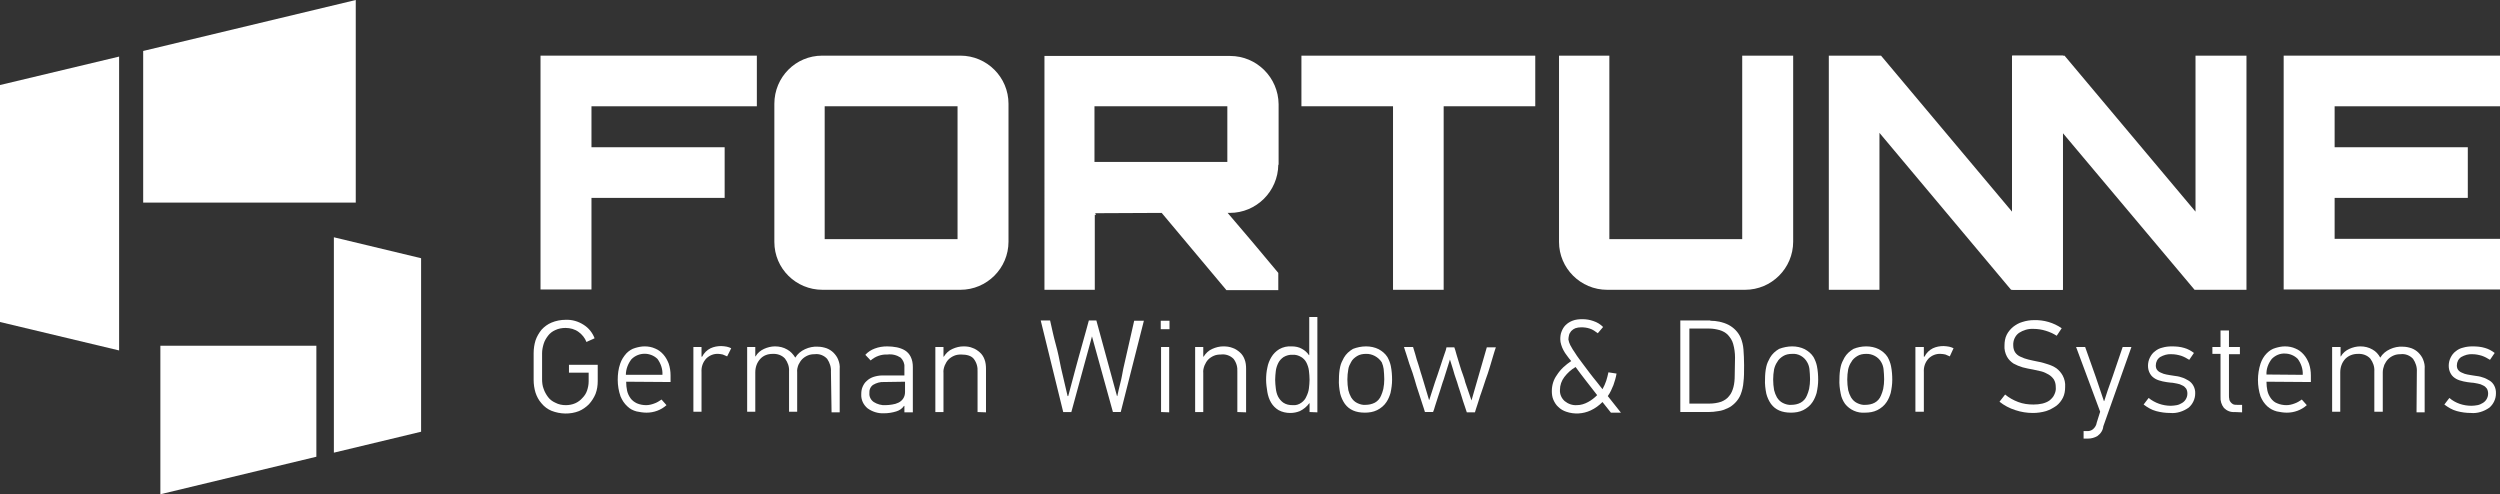
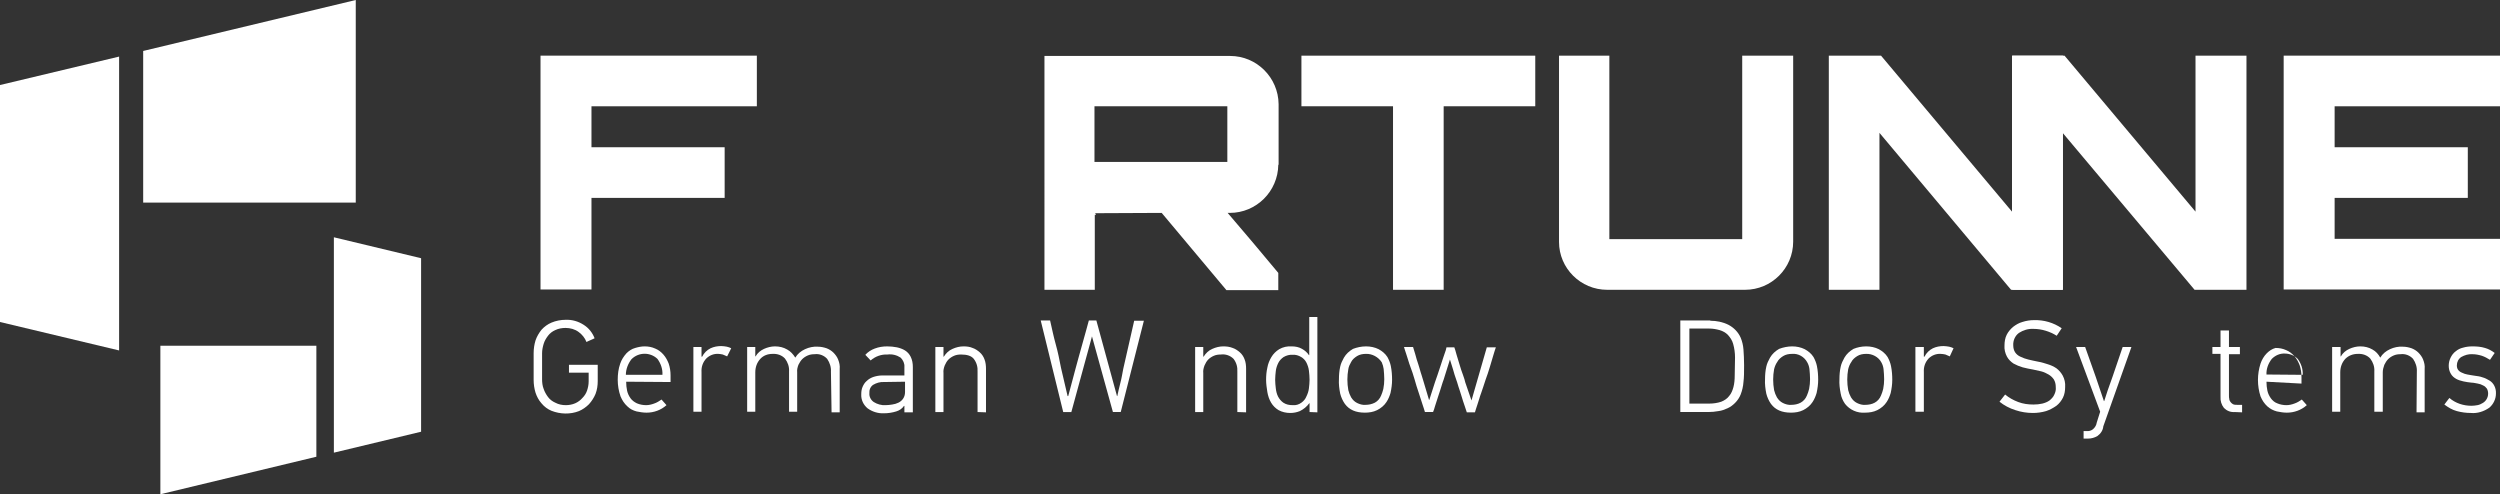
<svg xmlns="http://www.w3.org/2000/svg" version="1.1" id="Layer_1" x="0px" y="0px" viewBox="0 0 799.7 158.1" style="enable-background:new 0 0 799.7 158.1;" xml:space="preserve">
  <rect x="0" y="0" width="799.7" height="158.1" fill="#333333" stroke="none" />
  <style type="text/css">
	.st0{fill:#FFFFFF;}
</style>
  <title>fortunne-logo</title>
  <g id="cbbda84c-269e-4602-ad25-9faa498a9eff">
    <g id="_x36_9246fb3-a508-4442-b447-1a54c2c8cd3b">
      <path class="st0" d="M242.1,17.8V34h-52.9v13.1h42.6v16.2h-42.6v29.3h-16.3V17.8H242.1z" />
-       <path class="st0" d="M307.2,17.8c8.5,0,15.4,6.9,15.4,15.4v44.1c0,8.5-6.9,15.4-15.4,15.4h-44.1c-8.5,0-15.4-6.8-15.4-15.3    c0,0,0,0,0-0.1V33.2c0-8.5,6.8-15.4,15.3-15.4c0,0,0.1,0,0.1,0L307.2,17.8z M263.8,76.5h42.5V34h-42.5V76.5z" />
      <path class="st0" d="M408.9,52.7c-0.1,8.5-7,15.4-15.5,15.4h-0.7c5.3,6.2,11,12.9,16.2,19.2v5.5h-16.6l-20.7-24.7l-21.4,0.1    c0.2,0,0.3,0.2,0.3,0.6c-0.1,0-0.2,0-0.3-0.1v24h-16.1V17.9h59.4c8.5,0,15.4,6.9,15.5,15.4V52.7z M350.1,51.8h42.5V34h-42.5V51.8z    " />
      <path class="st0" d="M491.1,17.8V34h-29.3v58.7h-16.2V34h-29.3V17.8H491.1z" />
      <path class="st0" d="M514.8,76.5h42.5V17.8h16.3v59.5c0,8.5-6.9,15.4-15.4,15.4h-44.1c-8.5,0-15.4-6.9-15.4-15.3c0,0,0,0,0-0.1    V17.8h16.1V76.5z" />
      <path class="st0" d="M643.6,17.8h16.3v74.9h-16.6l-42.1-50.2v50.2H585V17.8h16.7l41.9,49.9L643.6,17.8z" />
      <path class="st0" d="M702.3,17.8h16.3v74.9H702l-42.2-50.2v50.2h-16.1V17.8h16.7l41.9,49.9V17.8z" />
      <path class="st0" d="M799.7,34h-52.9v13.1h42.6v16.2h-42.6v13.1h52.9v16.2h-69.2V17.8h69.2V34z" />
      <path class="st0" d="M181,129.6c1,0,2.1-0.2,3-0.6c0.9-0.4,1.7-1,2.3-1.7c0.7-0.7,1.2-1.5,1.5-2.4c0.3-0.9,0.5-1.9,0.5-2.9v-2.8    H182v-2.5h9.2v5.2c0,1.4-0.2,2.8-0.7,4.1c-0.5,1.2-1.2,2.3-2.1,3.3c-0.9,0.9-2,1.7-3.2,2.2c-2.8,1.1-6,1-8.8-0.1    c-1.2-0.5-2.3-1.3-3.2-2.4c-0.9-1-1.5-2.2-1.9-3.4c-0.4-1.3-0.6-2.7-0.6-4.1V113c0-1.4,0.2-2.8,0.6-4.1c0.4-1.2,1.1-2.4,1.9-3.4    c0.9-1,2-1.8,3.2-2.3c1.4-0.6,3-0.9,4.5-0.9c2.1-0.1,4.1,0.5,5.8,1.6c1.6,1,2.8,2.5,3.5,4.3l-0.4,0.2l-0.9,0.4    c-0.3,0.1-0.6,0.3-0.9,0.4l-0.4,0.2c-0.5-1.3-1.4-2.4-2.5-3.2c-1.2-0.9-2.7-1.3-4.2-1.3c-1.1,0-2.3,0.2-3.3,0.7    c-0.9,0.4-1.7,1-2.3,1.8c-0.6,0.8-1.1,1.6-1.4,2.6c-0.3,1-0.5,2-0.5,3v8.3c0,1,0.1,2.1,0.5,3.1c0.3,0.9,0.8,1.8,1.4,2.6    c0.6,0.8,1.4,1.4,2.3,1.8C178.7,129.4,179.9,129.6,181,129.6z" />
      <path class="st0" d="M200.3,122.1c0,1,0.1,2,0.3,2.9c0.2,0.9,0.6,1.7,1.1,2.4c0.5,0.7,1.2,1.2,2,1.6c0.9,0.4,2,0.6,3,0.6    c0.8,0,1.7-0.2,2.5-0.5c0.9-0.3,1.7-0.8,2.4-1.3l1.6,1.8c-0.9,0.8-1.9,1.4-3,1.8c-1.1,0.4-2.2,0.6-3.4,0.6c-1.1,0-2.2-0.2-3.2-0.4    c-1.1-0.3-2.1-0.8-2.9-1.6c-1-0.9-1.7-2-2.2-3.2c-0.6-1.7-0.9-3.5-0.9-5.3c0-1.8,0.2-3.5,0.8-5.2c0.4-1.2,1.1-2.3,2-3.3    c0.8-0.8,1.7-1.4,2.8-1.7c1-0.3,2-0.5,3-0.5c1.2,0,2.3,0.2,3.4,0.7c1,0.4,1.9,1.1,2.6,1.9c0.8,0.9,1.3,1.9,1.7,2.9    c0.4,1.2,0.6,2.5,0.6,3.8v2.1L200.3,122.1z M211.9,119.9c0.1-1.8-0.5-3.6-1.6-5.1c-2.3-2.2-6-2.2-8.3,0.1c-1.1,1.4-1.8,3.2-1.8,5    L211.9,119.9z" />
      <path class="st0" d="M232.6,114c-0.4-0.2-0.9-0.4-1.4-0.6c-0.5-0.1-1-0.2-1.4-0.2c-1.5-0.1-2.9,0.5-3.9,1.5    c-1.1,1.2-1.6,2.7-1.5,4.3v12.7h-2.6V111h2.6v3.1h0.2c0.6-1.2,1.5-2.1,2.7-2.7c1.1-0.5,2.2-0.7,3.4-0.7c0.6,0,1.2,0.1,1.8,0.2    c0.5,0.1,1,0.3,1.4,0.5L232.6,114z" />
      <path class="st0" d="M265.8,118.9c0.1-1.5-0.4-2.9-1.2-4.1c-1-1.1-2.5-1.7-4-1.5c-0.8,0-1.5,0.1-2.2,0.4c-0.7,0.3-1.3,0.7-1.8,1.2    c-0.5,0.5-0.9,1.2-1.2,1.8c-0.3,0.8-0.5,1.6-0.4,2.4v12.6h-2.6v-12.9c0.1-1.5-0.4-2.9-1.3-4.1c-1-1.1-2.5-1.6-4-1.5    c-1.5,0-2.9,0.5-3.9,1.6c-1.1,1.2-1.6,2.7-1.6,4.3v12.6h-2.6V111h2.6v3h0.1c0.6-1.1,1.6-1.9,2.7-2.4c1.1-0.5,2.3-0.8,3.5-0.8    c1.4,0,2.7,0.3,3.9,1c1.1,0.6,1.9,1.5,2.6,2.6l0,0l0,0c0.7-1.2,1.8-2.1,3.1-2.7c1.3-0.6,2.7-0.9,4.1-0.8c1,0,1.9,0.2,2.8,0.5    c0.8,0.3,1.6,0.8,2.2,1.4c0.6,0.6,1.2,1.4,1.5,2.2c0.4,1,0.6,2,0.5,3v13.9h-2.6L265.8,118.9z" />
      <path class="st0" d="M289.2,129.8c-0.6,0.9-1.5,1.5-2.5,1.8c-1.3,0.4-2.6,0.6-3.9,0.6c-1.9,0.1-3.8-0.5-5.3-1.6    c-1.3-1.1-2.1-2.7-2-4.5c0-0.8,0.1-1.6,0.4-2.3c0.3-0.7,0.7-1.4,1.3-1.9c0.6-0.6,1.3-1,2.1-1.3c0.9-0.3,1.9-0.5,2.9-0.5h7.1v-2.7    c0.1-1.1-0.4-2.2-1.2-3c-1.2-0.8-2.7-1.2-4.2-1c-2-0.1-3.9,0.6-5.4,1.9l-1.7-1.8c0.8-0.9,1.9-1.6,3-2c1.3-0.5,2.6-0.7,4-0.7    c1,0,2.1,0.1,3.1,0.3c0.9,0.2,1.8,0.5,2.6,1c0.8,0.5,1.4,1.2,1.8,2c0.5,1,0.7,2.1,0.7,3.3v14.5h-2.7v-2L289.2,129.8z M282.8,122.2    c-1.2-0.1-2.5,0.3-3.5,0.9c-0.9,0.6-1.3,1.7-1.2,2.7c-0.1,1.1,0.5,2.2,1.4,2.8c1.1,0.7,2.5,1.1,3.8,1c0.7,0,1.4-0.1,2.1-0.2    c0.7-0.1,1.4-0.3,2-0.6c0.6-0.3,1.1-0.7,1.5-1.3c0.4-0.6,0.6-1.3,0.6-2.1v-3.3L282.8,122.2z" />
      <path class="st0" d="M312.7,131.8v-12.9c0.1-1.5-0.3-2.9-1.2-4.1c-0.8-1-2.2-1.4-4.1-1.4c-0.8,0-1.5,0.1-2.2,0.4    c-0.7,0.3-1.3,0.7-1.8,1.2c-0.5,0.5-0.9,1.2-1.2,1.9c-0.3,0.8-0.5,1.6-0.4,2.4v12.5h-2.6V111h2.6v3.1h0.1c0.7-1.1,1.6-2,2.8-2.5    c1.1-0.5,2.3-0.8,3.5-0.8c1,0,2,0.1,2.9,0.5c0.9,0.3,1.6,0.8,2.3,1.4c0.7,0.6,1.2,1.4,1.5,2.2c0.4,1,0.5,2.1,0.5,3.1v13.9    L312.7,131.8z" />
      <path class="st0" d="M358.5,131.8H356l-6.7-24.2l0,0c-0.2,0.9-0.6,2.1-1,3.7l-1.4,5.1l-4.2,15.4h-2.6l-7.2-29.3h3    c0.6,2.6,1.1,5.1,1.8,7.6s1.2,5,1.7,7.6l2.1,9h0.1c0,0,0,0,0.1,0l2.4-9c0.2-0.8,0.5-1.9,0.9-3.3s0.8-2.8,1.2-4.3s0.8-2.9,1.2-4.3    s0.7-2.5,0.9-3.3h2.4c0.7,2.6,1.4,5.1,2.1,7.7s1.4,5.1,2.1,7.7l2.4,8.8h0.1c0.3-1.4,0.6-2.8,1-4.3s0.6-2.9,0.9-4.4l3.5-15.4h3.1    L358.5,131.8z" />
-       <path class="st0" d="M371.3,105.3v-2.7h2.8v2.7H371.3z M371.4,131.8V111h2.6v20.9L371.4,131.8z" />
      <path class="st0" d="M395.8,131.8v-12.9c0.1-1.5-0.3-2.9-1.2-4.1c-1.1-1.1-2.6-1.6-4.1-1.4c-0.8,0-1.5,0.1-2.2,0.4    c-0.7,0.3-1.3,0.7-1.8,1.2c-0.5,0.5-0.9,1.2-1.2,1.9c-0.3,0.8-0.5,1.6-0.4,2.4v12.5h-2.6V111h2.6v3.1h0.1c0.7-1.1,1.6-2,2.8-2.5    c1.1-0.5,2.3-0.8,3.5-0.8c1,0,2,0.1,3,0.5c0.9,0.3,1.6,0.8,2.3,1.4c0.7,0.6,1.2,1.4,1.5,2.2c0.4,1,0.5,2,0.5,3.1v13.9L395.8,131.8    z" />
      <path class="st0" d="M418.9,131.8V129h-0.1c-0.8,1.1-1.8,1.9-3,2.5c-1,0.4-2,0.6-3.1,0.6c-1.3,0-2.6-0.3-3.7-0.9    c-1-0.6-1.8-1.4-2.4-2.4c-0.6-1-1-2.2-1.2-3.4c-0.2-1.3-0.4-2.6-0.4-3.9c0-1.3,0.1-2.6,0.4-3.9c0.2-1.2,0.7-2.4,1.3-3.4    c0.6-1,1.5-1.9,2.5-2.5c1.2-0.7,2.6-1,4-0.9c1.1,0,2.3,0.2,3.3,0.8c0.9,0.5,1.7,1.2,2.2,2h0.1v-12.2h2.6v30.5L418.9,131.8z     M418.9,121.5c0-1-0.1-2-0.2-2.9c-0.1-0.9-0.4-1.8-0.8-2.6c-0.4-0.8-1-1.4-1.7-1.8c-0.8-0.5-1.8-0.8-2.7-0.7c-1-0.1-2,0.2-2.9,0.7    c-0.7,0.5-1.3,1.1-1.7,1.9c-0.4,0.8-0.7,1.7-0.8,2.6c-0.1,0.9-0.2,1.9-0.2,2.8c0,0.9,0.1,1.8,0.2,2.7c0.1,0.9,0.3,1.8,0.7,2.6    c0.4,0.8,1,1.5,1.7,2c0.9,0.6,1.9,0.8,3,0.8c1,0.1,2-0.2,2.8-0.8c0.7-0.5,1.3-1.2,1.6-2c0.4-0.8,0.7-1.7,0.8-2.6    C418.8,123.3,418.9,122.4,418.9,121.5z" />
      <path class="st0" d="M437,110.8c1.4,0,2.8,0.3,4,0.9c1.1,0.6,2.1,1.4,2.8,2.5c0.5,0.9,0.9,1.9,1.1,2.9c0.3,1.5,0.4,3,0.4,4.4    c0,1.4-0.2,2.8-0.5,4.2c-0.3,1-0.7,2-1.3,2.9c-0.7,1.1-1.8,2-3,2.6c-1.2,0.6-2.6,0.8-3.9,0.8c-2.9,0-5-0.9-6.4-2.8    c-0.7-1-1.2-2.1-1.5-3.3c-0.3-1.5-0.5-3.1-0.4-4.6c0-1.3,0.1-2.7,0.4-4c0.2-1,0.7-2,1.2-2.9c0.7-1.2,1.7-2.1,2.9-2.8    C434.1,111.1,435.5,110.8,437,110.8z M436.9,113.2c-1,0-2,0.2-2.8,0.7c-0.8,0.5-1.5,1.1-1.9,1.9c-0.4,0.7-0.8,1.5-0.9,2.3    c-0.2,1.1-0.3,2.2-0.3,3.3c0,1.1,0.1,2.3,0.3,3.4c0.2,0.8,0.5,1.6,0.9,2.3c0.5,0.8,1.1,1.4,1.9,1.8c0.8,0.4,1.8,0.7,2.7,0.6    c1,0,2-0.2,3-0.7c0.9-0.5,1.6-1.3,2-2.3c0.3-0.7,0.5-1.3,0.7-2.1c0.2-1,0.3-2.1,0.3-3.1c0-1.1-0.1-2.2-0.2-3.3    c-0.1-0.7-0.3-1.4-0.6-2.1C440.9,114.2,438.9,113.1,436.9,113.2L436.9,113.2z" />
      <path class="st0" d="M470.7,128.1l1.7-5.9l3.2-11.1h2.9c-0.2,0.6-0.5,1.4-0.8,2.5s-0.7,2.3-1.1,3.7s-0.9,2.8-1.4,4.2    s-0.9,2.9-1.4,4.2s-0.8,2.6-1.2,3.7s-0.6,1.9-0.8,2.5h-2.6c-0.1-0.4-0.4-1.2-0.7-2.1s-0.7-2-1-3.1s-0.7-2.1-1-3.1    s-0.5-1.7-0.7-2.2c-0.4-1.1-0.7-2.1-1-3.2s-0.7-2.1-1-3.2c-0.3,1.1-0.7,2.1-1,3.2s-0.7,2.1-1,3.2c-0.2,0.4-0.4,1.2-0.7,2.1    s-0.6,2-1,3.1l-1,3.1c-0.3,1-0.5,1.7-0.7,2.1h-2.6c-0.2-0.6-0.4-1.4-0.8-2.5s-0.7-2.3-1.2-3.7s-0.9-2.8-1.3-4.2s-0.9-2.9-1.4-4.2    s-0.8-2.6-1.2-3.7s-0.6-1.9-0.8-2.5h2.9l0.7,2.3c0.3,1.1,0.6,2.2,1,3.3s0.6,2.2,1,3.3l0.7,2.3l1.7,5.7h0.1    c0.3-0.9,0.6-1.9,0.9-2.8s0.6-1.9,0.9-2.8c0.2-0.5,0.4-1.2,0.8-2.3s0.7-2.2,1.1-3.3s0.7-2.3,1.1-3.3s0.6-1.8,0.7-2.3h2.5    c0.2,0.5,0.4,1.2,0.7,2.3s0.7,2.2,1,3.3s0.7,2.2,1.1,3.3s0.6,1.8,0.7,2.3L470.7,128.1L470.7,128.1z" />
-       <path class="st0" d="M502.6,115.5c-0.5-0.6-1-1.2-1.4-1.8c-0.4-0.5-0.8-1.1-1.1-1.7c-0.3-0.5-0.5-1.1-0.7-1.7    c-0.2-0.6-0.3-1.2-0.3-1.8c0-0.8,0.1-1.7,0.4-2.4c0.3-0.8,0.7-1.5,1.3-2.1c0.6-0.6,1.4-1.1,2.2-1.4c1-0.4,2.1-0.5,3.2-0.5    c1.2,0,2.4,0.2,3.5,0.6c1.2,0.4,2.2,1,3.1,1.9l-1.7,2c-0.8-0.6-1.6-1.2-2.6-1.5c-0.9-0.3-1.8-0.4-2.7-0.4c-0.7,0-1.3,0.1-1.9,0.3    c-0.5,0.2-0.9,0.5-1.3,0.9c-0.3,0.4-0.6,0.8-0.7,1.3c-0.1,0.5-0.2,0.9-0.2,1.4c0.1,0.6,0.3,1.2,0.6,1.8c0.5,0.9,1,1.8,1.6,2.6    c0.6,1,1.4,2,2.2,3.1s1.6,2.1,2.4,3.2s1.6,2,2.3,2.9s1.3,1.7,1.8,2.3c0.5-0.9,0.9-1.8,1.2-2.7c0.3-0.9,0.5-1.8,0.7-2.7l1.3,0.2    l1.3,0.2c-0.2,1.3-0.6,2.5-1,3.7c-0.5,1.2-1,2.4-1.8,3.5l4.2,5.3h-3.2l-2.7-3.4c-1.1,1.1-2.3,2-3.8,2.7c-2.4,1.1-5.2,1.3-7.8,0.4    c-0.9-0.3-1.8-0.8-2.5-1.5c-0.7-0.6-1.2-1.4-1.6-2.3c-0.4-0.9-0.5-1.9-0.5-2.8c0-1.8,0.5-3.6,1.6-5.1    C499.2,118.1,500.8,116.7,502.6,115.5z M504,117.4c-1.4,0.8-2.6,1.9-3.6,3.2c-0.9,1.2-1.4,2.6-1.4,4.1c-0.1,1.4,0.5,2.7,1.5,3.6    c1.1,0.9,2.5,1.4,3.9,1.3c1.3,0,2.5-0.4,3.6-1c1.1-0.6,2-1.3,2.9-2.2c-1.2-1.5-2.3-3-3.5-4.5S505.2,119,504,117.4L504,117.4z" />
      <path class="st0" d="M547.1,102.6c2,0,4,0.4,5.8,1.3c1.7,0.9,3.1,2.3,3.9,4.1c0.5,1.2,0.8,2.5,0.9,3.8c0.1,1.5,0.2,3.1,0.2,5    c0,2.1,0,3.9-0.2,5.4c-0.1,1.4-0.4,2.7-0.9,4c-0.4,1-1,1.9-1.8,2.7c-0.7,0.7-1.5,1.3-2.4,1.7c-0.9,0.4-1.9,0.8-2.9,0.9    c-1.1,0.2-2.2,0.3-3.3,0.3h-8.9v-29.3H547.1z M555,114.4c0-1.5-0.2-3-0.6-4.4c-0.3-1.1-0.9-2-1.7-2.9c-0.7-0.7-1.6-1.2-2.6-1.5    c-1.1-0.3-2.2-0.5-3.3-0.5h-6.4v24h6.4c1.3,0,2.6-0.2,3.8-0.6c1-0.4,1.9-1,2.5-1.8c0.7-0.8,1.1-1.8,1.4-2.9    c0.3-1.2,0.4-2.4,0.4-3.7L555,114.4z" />
      <path class="st0" d="M573.3,110.8c1.4,0,2.8,0.3,4,0.9c1.1,0.6,2.1,1.4,2.8,2.5c0.5,0.9,0.9,1.9,1.1,2.9c0.3,1.5,0.4,3,0.4,4.4    c0,1.4-0.2,2.8-0.5,4.2c-0.3,1-0.7,2-1.3,2.9c-0.7,1.1-1.8,2-3,2.6c-1.2,0.6-2.6,0.8-3.9,0.8c-2.9,0-5-0.9-6.4-2.8    c-0.7-1-1.2-2.1-1.5-3.3c-0.3-1.5-0.5-3.1-0.4-4.6c0-1.3,0.1-2.7,0.4-4c0.2-1,0.7-2,1.2-2.9c0.7-1.2,1.7-2.1,2.9-2.8    C570.4,111.1,571.9,110.8,573.3,110.8z M573.2,113.2c-1,0-2,0.2-2.8,0.7c-0.8,0.5-1.5,1.1-1.9,1.9c-0.5,0.7-0.8,1.5-1,2.3    c-0.2,1.1-0.3,2.2-0.3,3.3c0,1.1,0.1,2.3,0.3,3.4c0.2,0.8,0.5,1.6,0.9,2.3c0.5,0.8,1.1,1.4,1.9,1.8c0.8,0.4,1.8,0.7,2.7,0.6    c1,0,2.1-0.2,3-0.7c0.9-0.5,1.6-1.3,2-2.3c0.3-0.7,0.5-1.3,0.7-2.1c0.2-1,0.3-2.1,0.3-3.1c0-1.1-0.1-2.2-0.2-3.3    c-0.1-0.7-0.3-1.4-0.7-2.1C577.2,114.2,575.3,113,573.2,113.2L573.2,113.2z" />
      <path class="st0" d="M597,110.8c1.4,0,2.8,0.3,4,0.9c1.1,0.6,2.1,1.4,2.8,2.5c0.5,0.9,0.9,1.9,1.1,2.9c0.3,1.5,0.4,3,0.4,4.4    c0,1.4-0.2,2.8-0.5,4.2c-0.3,1-0.7,2-1.3,2.9c-0.7,1.1-1.8,2-3,2.6c-1.2,0.6-2.6,0.8-3.9,0.8c-2.5,0.2-4.9-0.9-6.4-2.8    c-0.7-1-1.2-2.1-1.4-3.3c-0.3-1.5-0.5-3.1-0.4-4.6c0-1.3,0.1-2.7,0.4-4c0.2-1,0.7-2,1.2-2.9c0.7-1.2,1.7-2.1,2.9-2.8    C594.1,111.1,595.5,110.8,597,110.8z M596.9,113.2c-1,0-2,0.2-2.8,0.7c-0.8,0.5-1.5,1.1-1.9,1.9c-0.5,0.7-0.8,1.5-1,2.3    c-0.2,1.1-0.3,2.2-0.3,3.3c0,1.1,0.1,2.3,0.3,3.4c0.2,0.8,0.5,1.6,0.9,2.3c0.5,0.8,1.1,1.4,1.9,1.8c0.8,0.4,1.8,0.7,2.7,0.6    c1,0,2.1-0.2,3-0.7c0.9-0.5,1.6-1.3,2-2.3c0.3-0.7,0.5-1.3,0.7-2.1c0.2-1,0.3-2.1,0.3-3.1c0-1.1-0.1-2.2-0.2-3.3    c-0.1-0.7-0.3-1.4-0.7-2.1C600.9,114.2,598.9,113.1,596.9,113.2L596.9,113.2z" />
      <path class="st0" d="M623.7,114c-0.4-0.2-0.9-0.4-1.4-0.6c-0.5-0.1-1-0.2-1.5-0.2c-1.5-0.1-2.9,0.5-3.9,1.5    c-1.1,1.2-1.6,2.7-1.5,4.3v12.7h-2.7V111h2.7v3.1h0.2c0.6-1.2,1.5-2.1,2.7-2.7c1.1-0.5,2.2-0.7,3.4-0.7c0.6,0,1.2,0.1,1.8,0.2    c0.5,0.1,1,0.3,1.4,0.5L623.7,114z" />
      <path class="st0" d="M660.6,123.8c0,1.2-0.2,2.4-0.7,3.4c-0.5,1-1.2,1.9-2.1,2.6c-1,0.7-2.1,1.3-3.3,1.7c-1.4,0.4-2.8,0.6-4.2,0.6    c-1.9,0-3.8-0.3-5.6-0.9c-1.9-0.6-3.6-1.5-5.1-2.7l1.8-2.3c1.2,1,2.6,1.8,4.2,2.4c1.6,0.6,3.2,0.8,4.9,0.8c1,0,1.9-0.1,2.8-0.3    c0.8-0.2,1.6-0.5,2.3-1c0.6-0.5,1.2-1.1,1.5-1.8c0.4-0.8,0.6-1.6,0.5-2.5c0-0.9-0.2-1.7-0.6-2.4c-0.4-0.6-1-1.2-1.7-1.6    c-0.7-0.4-1.5-0.8-2.3-1c-0.9-0.2-1.8-0.4-2.7-0.6c-1.1-0.2-2.2-0.4-3.3-0.7c-1-0.3-2-0.7-2.9-1.2c-0.9-0.6-1.6-1.3-2.1-2.2    c-0.6-1.1-0.9-2.4-0.8-3.6c0-1.2,0.2-2.4,0.7-3.4c0.5-1,1.2-1.8,2-2.5c0.9-0.7,1.9-1.3,3-1.6c1.2-0.4,2.5-0.6,3.7-0.6    c3.2-0.1,6.3,0.8,8.9,2.6l-1.6,2.4c-1.1-0.7-2.2-1.2-3.5-1.6c-1.3-0.4-2.6-0.6-3.9-0.6c-1.7-0.1-3.3,0.4-4.7,1.3    c-1.2,0.9-1.9,2.4-1.8,4c0,0.8,0.2,1.6,0.6,2.2c0.4,0.6,1,1.1,1.7,1.4c0.8,0.4,1.7,0.7,2.5,0.9c1,0.2,2,0.5,3.2,0.7s2,0.5,3,0.8    c1,0.3,1.9,0.7,2.8,1.3c0.8,0.6,1.5,1.4,2,2.3C660.4,121.2,660.7,122.5,660.6,123.8z" />
      <path class="st0" d="M670.9,139.5c-0.9,0.5-1.9,0.8-3,0.8h-1.4v-2.4h1.3c0.6,0,1.2-0.2,1.7-0.6c0.6-0.5,1.1-1.3,1.2-2.1l1.1-3.5    l-7.7-20.7h2.9l3.4,9.6l2.6,7.7h0.1l1.1-3.4c0.5-1.4,1-2.9,1.6-4.5l3.2-9.4h2.8l-9,25.4C672.7,137.6,672,138.7,670.9,139.5z" />
-       <path class="st0" d="M702.2,125.9c0,1.7-0.8,3.4-2.1,4.5c-1.7,1.2-3.8,1.9-5.9,1.7c-1.5,0-3-0.2-4.5-0.6c-1.5-0.4-2.8-1.2-4-2.1    l1.6-2.1c2,1.6,4.5,2.5,7.1,2.5c0.6,0,1.3-0.1,1.9-0.2c0.6-0.1,1.2-0.4,1.7-0.7c0.5-0.3,0.9-0.7,1.2-1.2c0.3-0.5,0.5-1.1,0.5-1.8    c0-0.5-0.1-1.1-0.4-1.6c-0.3-0.4-0.7-0.8-1.2-1c-0.5-0.3-1.1-0.5-1.7-0.6c-0.7-0.1-1.3-0.3-2-0.3c-0.9-0.1-1.7-0.2-2.6-0.4    c-0.8-0.2-1.6-0.4-2.3-0.8c-0.7-0.4-1.3-0.9-1.7-1.6c-0.5-0.8-0.7-1.7-0.7-2.6c0-0.9,0.2-1.8,0.6-2.6c0.4-0.8,0.9-1.5,1.6-2    c0.7-0.6,1.5-1,2.4-1.2c1-0.3,2-0.4,3-0.4c1.4,0,2.7,0.1,4,0.5c1.1,0.3,2.2,0.9,3.1,1.6l-1.5,2.2c-0.8-0.5-1.7-1-2.6-1.3    c-1-0.3-2-0.5-3.1-0.5c-1.3-0.1-2.5,0.3-3.6,0.9c-0.9,0.6-1.4,1.6-1.4,2.7c0,0.5,0.1,1,0.4,1.4c0.3,0.4,0.7,0.7,1.2,0.9    c0.6,0.3,1.2,0.5,1.8,0.6c0.7,0.1,1.5,0.3,2.4,0.4c0.8,0.1,1.6,0.2,2.4,0.5c0.8,0.2,1.5,0.6,2.2,1    C701.4,122.5,702.3,124.2,702.2,125.9L702.2,125.9z" />
      <path class="st0" d="M714.8,131.8c-1.3,0.1-2.5-0.4-3.4-1.3c-0.8-1-1.2-2.3-1.1-3.6v-13.7h-2.6V111h2.6v-5.3h2.7v5.3h3.5v2.3h-3.5    v13.2c0,0.4,0,0.8,0.1,1.1c0,0.4,0.2,0.7,0.4,1c0.2,0.3,0.5,0.5,0.8,0.7c0.4,0.2,0.9,0.2,1.3,0.2h1.6v2.4L714.8,131.8z" />
-       <path class="st0" d="M725,122.1c0,1,0.1,2,0.3,2.9c0.2,0.9,0.6,1.7,1.1,2.4c0.5,0.7,1.2,1.3,2,1.6c0.9,0.4,2,0.6,3,0.6    c0.8,0,1.7-0.2,2.5-0.5c0.9-0.3,1.7-0.8,2.4-1.3l1.6,1.8c-0.9,0.8-1.9,1.4-3,1.8c-1.1,0.4-2.2,0.6-3.4,0.6c-1.1,0-2.2-0.2-3.2-0.4    c-1.1-0.3-2.1-0.8-3-1.6c-1-0.9-1.7-2-2.2-3.2c-1.1-3.4-1.1-7.1,0-10.5c0.4-1.2,1.1-2.4,2-3.3c0.8-0.8,1.7-1.4,2.8-1.7    c1-0.3,2-0.5,3-0.5c1.2,0,2.3,0.2,3.4,0.7c1,0.4,1.9,1.1,2.6,1.9c0.8,0.9,1.3,1.9,1.7,2.9c0.4,1.2,0.6,2.5,0.6,3.8v2.1L725,122.1z     M736.6,119.9c0.1-1.8-0.5-3.6-1.6-5.1c-1.1-1.1-2.6-1.7-4.1-1.7c-1.6-0.1-3.1,0.6-4.2,1.7c-1.1,1.4-1.8,3.2-1.7,5L736.6,119.9z" />
+       <path class="st0" d="M725,122.1c0,1,0.1,2,0.3,2.9c0.2,0.9,0.6,1.7,1.1,2.4c0.5,0.7,1.2,1.3,2,1.6c0.9,0.4,2,0.6,3,0.6    c0.8,0,1.7-0.2,2.5-0.5c0.9-0.3,1.7-0.8,2.4-1.3l1.6,1.8c-0.9,0.8-1.9,1.4-3,1.8c-1.1,0.4-2.2,0.6-3.4,0.6c-1.1,0-2.2-0.2-3.2-0.4    c-1.1-0.3-2.1-0.8-3-1.6c-1-0.9-1.7-2-2.2-3.2c-1.1-3.4-1.1-7.1,0-10.5c0.4-1.2,1.1-2.4,2-3.3c0.8-0.8,1.7-1.4,2.8-1.7    c1.2,0,2.3,0.2,3.4,0.7c1,0.4,1.9,1.1,2.6,1.9c0.8,0.9,1.3,1.9,1.7,2.9c0.4,1.2,0.6,2.5,0.6,3.8v2.1L725,122.1z     M736.6,119.9c0.1-1.8-0.5-3.6-1.6-5.1c-1.1-1.1-2.6-1.7-4.1-1.7c-1.6-0.1-3.1,0.6-4.2,1.7c-1.1,1.4-1.8,3.2-1.7,5L736.6,119.9z" />
      <path class="st0" d="M773.1,118.9c0.1-1.5-0.4-2.9-1.2-4.1c-1-1.1-2.5-1.7-4-1.5c-0.8,0-1.5,0.1-2.2,0.4c-0.7,0.3-1.3,0.7-1.8,1.2    c-0.5,0.5-0.9,1.2-1.2,1.8c-0.3,0.8-0.5,1.6-0.5,2.4v12.6h-2.7v-12.9c0.1-1.5-0.4-2.9-1.3-4.1c-1-1.1-2.5-1.6-4-1.5    c-1.5,0-2.9,0.5-4,1.6c-1.1,1.2-1.6,2.7-1.6,4.3v12.6H746V111h2.7v3h0.1c0.6-1.1,1.6-1.9,2.7-2.4c1.1-0.5,2.3-0.8,3.5-0.8    c1.4,0,2.7,0.3,3.9,1c1.1,0.6,1.9,1.5,2.5,2.6l0,0l0,0c0.7-1.2,1.8-2.1,3.1-2.7c1.3-0.6,2.7-0.9,4.1-0.8c1,0,1.9,0.2,2.8,0.5    c0.8,0.3,1.6,0.8,2.2,1.4c0.6,0.6,1.2,1.4,1.5,2.2c0.4,1,0.6,2,0.5,3v13.9H773L773.1,118.9z" />
      <path class="st0" d="M798.4,125.9c0,1.7-0.8,3.4-2.1,4.5c-1.7,1.2-3.8,1.9-5.9,1.7c-1.5,0-3-0.2-4.5-0.6c-1.5-0.4-2.8-1.2-4-2.1    l1.6-2.1c2,1.7,4.5,2.5,7.1,2.5c0.6,0,1.3-0.1,1.9-0.2c0.6-0.1,1.2-0.4,1.7-0.7c0.5-0.3,0.9-0.7,1.2-1.2c0.3-0.5,0.5-1.1,0.5-1.8    c0-0.5-0.1-1.1-0.4-1.6c-0.3-0.4-0.7-0.8-1.2-1c-0.5-0.3-1.1-0.5-1.7-0.6c-0.7-0.1-1.3-0.3-2-0.3c-0.9-0.1-1.7-0.2-2.6-0.4    c-0.8-0.2-1.6-0.4-2.3-0.8c-0.7-0.4-1.3-0.9-1.7-1.6c-0.5-0.8-0.7-1.7-0.7-2.6c0-0.9,0.2-1.8,0.6-2.6c0.4-0.8,0.9-1.5,1.6-2    c0.7-0.6,1.5-1,2.4-1.2c1-0.3,2-0.4,3-0.4c1.4,0,2.7,0.1,4,0.5c1.1,0.3,2.2,0.9,3.1,1.6l-1.5,2.2c-0.8-0.5-1.7-1-2.6-1.3    c-1-0.3-2-0.5-3-0.5c-1.3-0.1-2.5,0.3-3.6,0.9c-0.9,0.6-1.4,1.6-1.4,2.7c0,0.5,0.1,1,0.4,1.4c0.3,0.4,0.7,0.7,1.2,0.9    c0.6,0.3,1.2,0.5,1.8,0.6c0.7,0.1,1.5,0.3,2.4,0.4c0.8,0.1,1.6,0.2,2.4,0.5c0.8,0.2,1.5,0.6,2.2,1    C797.7,122.5,798.5,124.2,798.4,125.9L798.4,125.9z" />
      <polygon class="st0" points="38.1,18.1 0,27.2 0,103 38.1,112.1   " />
      <polygon class="st0" points="45.8,16.3 45.8,64.8 113.8,64.8 113.8,0   " />
      <polygon class="st0" points="106.8,144.8 134.7,138.1 134.7,82.6 106.8,75.9   " />
      <polygon class="st0" points="101.2,146.1 101.2,110.6 51.3,110.6 51.3,158.1   " />
    </g>
  </g>
</svg>